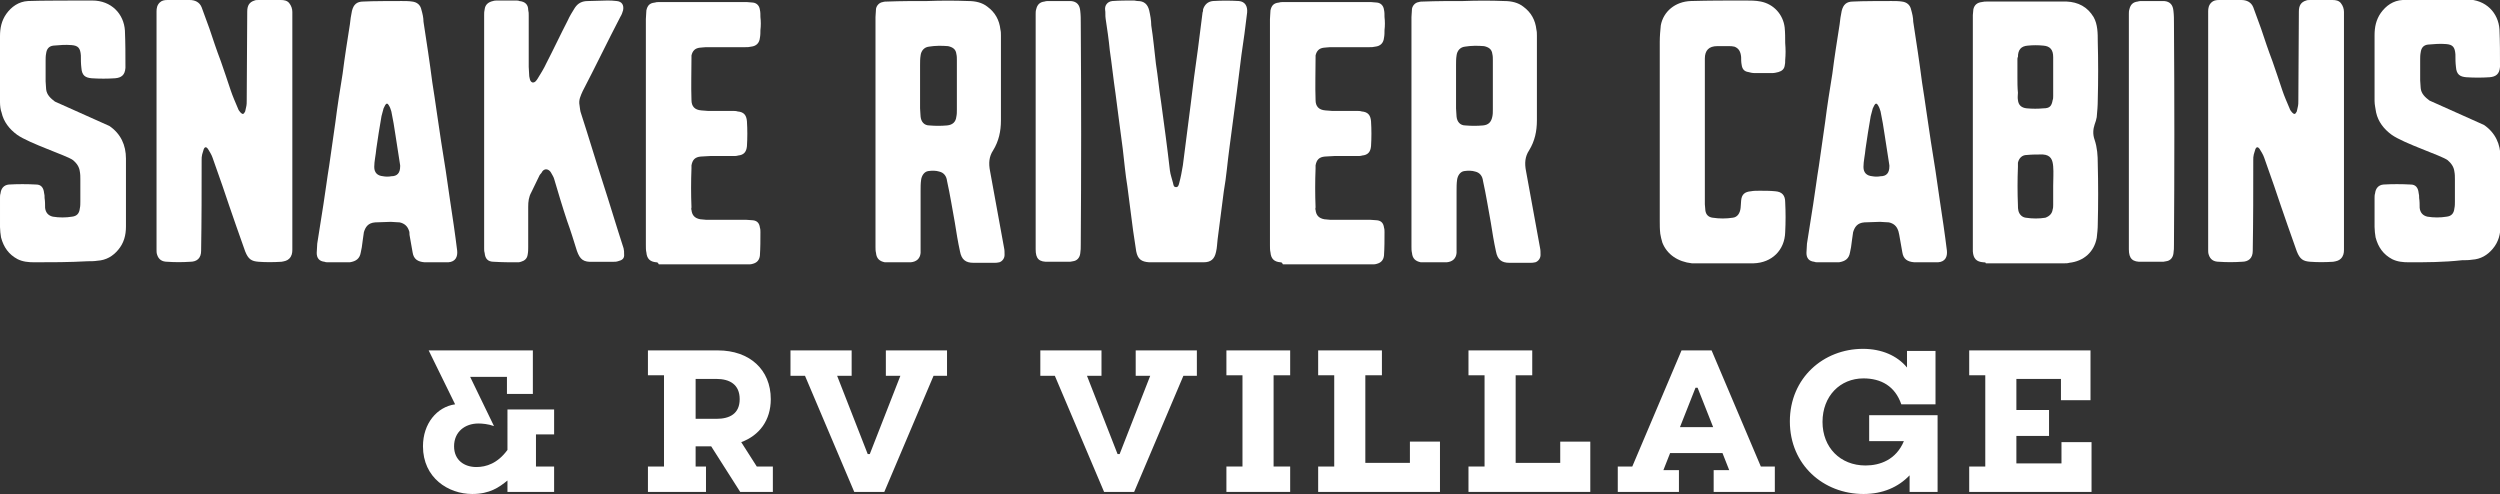
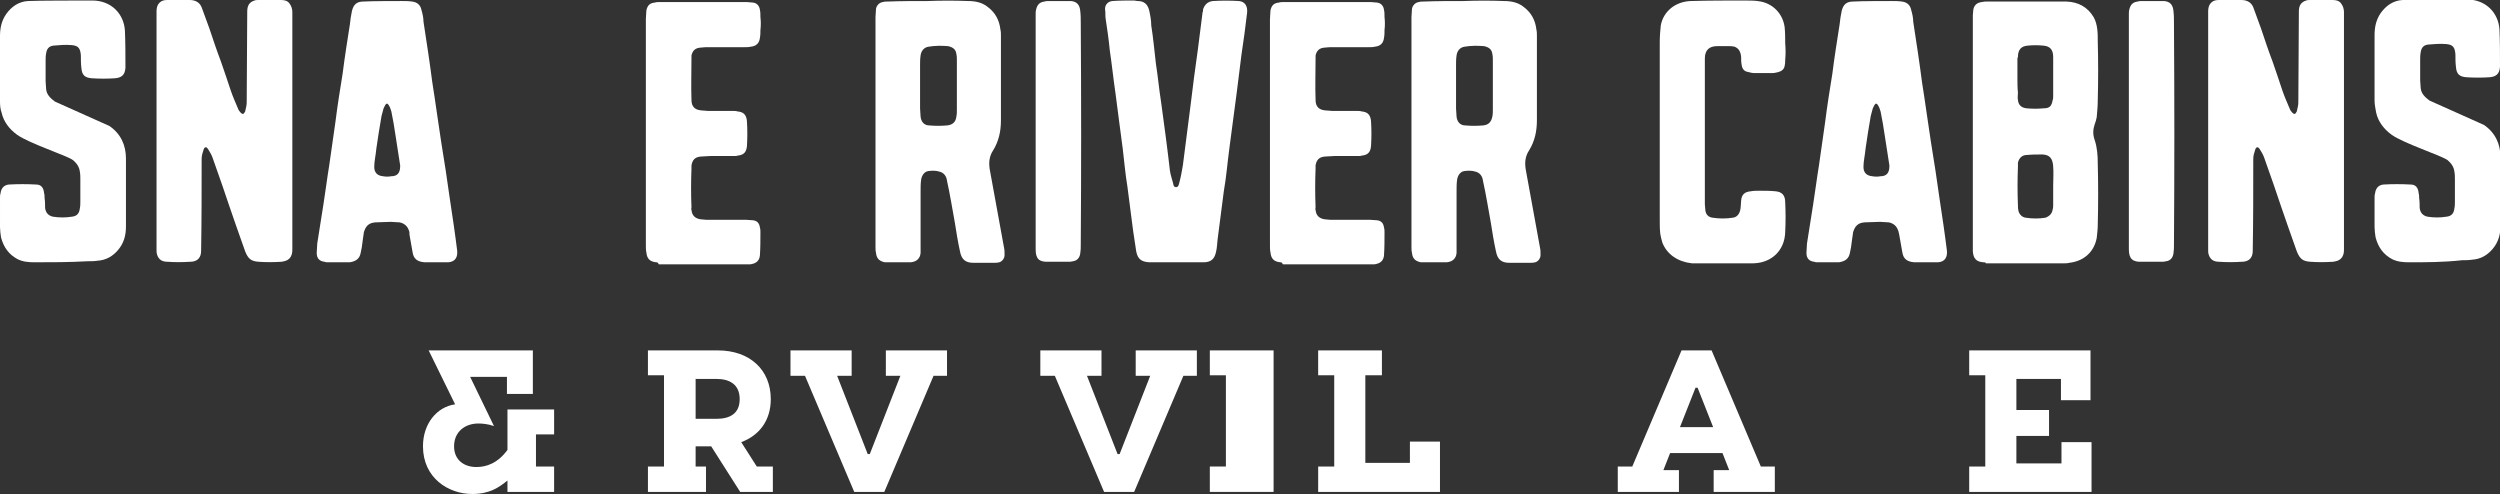
<svg xmlns="http://www.w3.org/2000/svg" version="1.1" x="0px" y="0px" viewBox="0 0 482.3 95.3" style="enable-background:new 0 0 482.3 95.3;" xml:space="preserve">
  <rect x="0" y="0" width="482.3" height="95.3" fill="#333333" stroke="none" />
  <style type="text/css">
	.st0{fill:#FFFFFF;}
</style>
  <g id="Layer_1">
    <g>
      <g>
        <g>
          <path class="st0" d="M6.6,50.6c-1.1,0-2.2-0.1-3.2-0.6c-1.7-0.9-2.7-2.3-3.2-4.2c-0.1-0.6-0.2-1.4-0.2-2c0-1.9,0-3.7,0-5.6      c0-0.3,0-0.6,0.1-0.9c0.1-0.9,0.6-1.6,1.6-1.7c1.7-0.1,3.5-0.1,5.3,0c0.9,0,1.4,0.6,1.5,1.6c0.1,0.4,0.1,0.6,0.1,1      c0.1,0.6,0.1,1.3,0.1,1.9c0.1,0.9,0.6,1.5,1.5,1.7c1.2,0.2,2.5,0.2,3.7,0c0.9-0.1,1.4-0.6,1.5-1.6c0.1-0.4,0.1-0.9,0.1-1.3      c0-1.2,0-3.2,0-4.3c0-0.5,0-1-0.1-1.5c-0.1-0.9-0.6-1.6-1.3-2.2c-1.2-0.9-8.4-3.2-10.8-4.9c-1.5-1.1-2.6-2.5-3-4.3      C0.1,21.2,0,20.4,0,19.7C0,16,0,10.7,0,7c0-1.6,0.3-3,1.2-4.3c1-1.4,2.4-2.4,4.2-2.5C7,0.1,15.9,0.1,17.8,0.1      c3.7,0,6.1,2.6,6.3,5.8c0.1,2.4,0.1,4.7,0.1,7c0,0.1,0,0.1,0,0.2c-0.1,1.4-0.8,1.9-2,2c-1.5,0.1-3,0.1-4.5,0      c-1.2-0.1-1.9-0.5-2-2c-0.1-0.8-0.1-1.6-0.1-2.4c-0.1-1.4-0.5-1.9-1.8-2c-1.2-0.1-2.3,0-3.5,0.1c-0.9,0.1-1.3,0.7-1.4,1.5      c-0.1,0.5-0.1,1-0.1,1.4c0,1.1,0,3,0,4c0,0.5,0.1,1,0.1,1.5c0.1,1.1,0.9,1.8,1.7,2.4l10.5,4.7c2.2,1.5,3.2,3.7,3.2,6.3      c0,3.7,0,9.4,0,13.1c0,1.7-0.4,3.2-1.5,4.5c-1,1.2-2.3,2-4,2.1c-0.6,0.1-1.3,0.1-1.9,0.1C13.3,50.6,9.9,50.6,6.6,50.6z" />
          <path class="st0" d="M49.9,50.5c-1.4-0.1-2-0.5-2.6-2c-0.6-1.7-1.2-3.4-1.8-5.1c-0.9-2.5-1.7-5-2.6-7.6      c-0.6-1.8-1.3-3.6-1.9-5.4c-0.2-0.6-0.6-1.2-0.9-1.7c-0.3-0.4-0.6-0.4-0.8,0.1c-0.1,0.3-0.2,0.6-0.3,1c-0.1,0.4-0.1,0.7-0.1,1.1      c0,5.8,0,11.7-0.1,17.5c0,1.4-0.8,2.1-2.1,2.1c-1.5,0.1-3,0.1-4.4,0c-1,0-1.7-0.4-2-1.4c-0.1-0.3-0.1-0.6-0.1-0.9      c0-7.6,0-15.4,0-23c0-7.6,0-15.3,0-23c0-0.6,0.1-1.2,0.6-1.7c0.4-0.4,0.9-0.5,1.5-0.5c1.4-0.1,2.9-0.1,4.3,0      c1,0,1.9,0.4,2.3,1.4c0.5,1.4,1,2.7,1.5,4.1c0.7,2.1,1.4,4.2,2.2,6.3c0.6,1.8,1.3,3.7,1.9,5.6c0.4,1.2,0.9,2.3,1.4,3.5      c0.1,0.3,0.3,0.6,0.5,0.8c0.4,0.4,0.6,0.4,0.9-0.2c0.1-0.3,0.1-0.6,0.2-0.9c0.1-0.4,0.1-0.8,0.1-1.2c0-5.8,0.1-11.5,0.1-17.2      c0-1.1,0.4-1.8,1.4-2.1c0.2-0.1,0.5-0.1,0.8-0.1c1.4,0,2.8-0.1,4.3,0c0.6,0,1.2,0.1,1.6,0.6c0.4,0.5,0.6,1.1,0.6,1.7      c0,7.2,0,14.4,0,21.7c0,8.1,0,16.1,0,24.2c0,0.6-0.1,1.2-0.6,1.7c-0.4,0.4-0.9,0.5-1.5,0.6C52.7,50.6,51.2,50.6,49.9,50.5z" />
          <path class="st0" d="M63.3,50.6c-0.2,0-0.5,0-0.7-0.1c-1-0.1-1.5-0.7-1.5-1.7c0-0.6,0.1-1.2,0.1-1.8c0.4-2.5,0.8-5,1.2-7.6      c0.4-2.5,0.7-5,1.1-7.4c0.4-2.8,0.8-5.6,1.2-8.4c0.4-3.2,0.9-6.3,1.4-9.4c0.4-3.2,0.9-6.3,1.4-9.5c0.1-0.9,0.2-1.7,0.4-2.6      c0.3-1.2,0.9-1.8,2.2-1.8c1.5-0.1,6.5-0.1,7.4-0.1c0.6,0,1.4,0,2,0.1c0.9,0.1,1.6,0.6,1.8,1.6c0.2,0.7,0.4,1.5,0.4,2.3      c0.6,3.9,1.2,7.8,1.7,11.7c0.6,3.7,1.1,7.6,1.7,11.4c0.6,3.7,1.2,7.5,1.7,11.2c0.5,3.3,1,6.6,1.4,9.9c0.1,1.1-0.3,2.1-1.7,2.2      c-0.7,0-1.4,0-2.2,0c-0.8,0-1.6,0-2.4,0c-1.3-0.1-2.1-0.6-2.3-1.9c-0.2-1.2-0.4-2.3-0.6-3.4C79,45,79,44.7,78.9,44.5      c-0.3-0.9-0.9-1.4-1.8-1.6c-0.6,0-1.2-0.1-1.7-0.1c-1,0-2,0.1-3,0.1c-1.4,0.1-1.9,0.9-2.2,1.9c-0.1,0.9-0.3,1.9-0.4,2.9      c-0.1,0.4-0.1,0.6-0.2,1c-0.2,1.2-0.9,1.7-2.1,1.9c-0.6,0-1.2,0-1.8,0C65,50.6,64.1,50.6,63.3,50.6z M77.2,32.1c0,0,0-0.1,0-0.2      c-0.3-1.9-0.6-3.9-0.9-5.8c-0.2-1.5-0.5-3.1-0.8-4.6c-0.1-0.4-0.3-0.9-0.5-1.2c-0.2-0.4-0.5-0.4-0.7,0c-0.1,0.2-0.2,0.4-0.3,0.6      c-0.1,0.5-0.3,1-0.4,1.5c-0.4,2.2-0.7,4.3-1,6.3c-0.1,1.2-0.4,2.4-0.4,3.5c0,1.1,0.6,1.7,1.7,1.8c0.5,0.1,1.1,0.1,1.6,0      C76.6,34,77.2,33.4,77.2,32.1z" />
-           <path class="st0" d="M111.3,48.4c-0.6-1.9-1.2-3.9-1.9-5.8c-0.9-2.7-1.7-5.4-2.5-8.1c-0.1-0.4-0.4-0.8-0.6-1.2      c-0.4-0.7-1.2-0.9-1.7-0.2c-0.1,0.3-0.4,0.5-0.5,0.7c-0.5,1.1-1.1,2.2-1.6,3.3c-0.5,0.9-0.6,1.8-0.6,2.8c0,2.6,0,5.2,0,7.8      c0,0.4,0,0.9-0.1,1.4c-0.1,0.8-0.6,1.2-1.3,1.4c-0.1,0-0.3,0.1-0.4,0.1c-1.7,0-3.2,0-4.8-0.1c-1.2,0-1.7-0.6-1.8-1.7      c-0.1-0.3-0.1-0.6-0.1-0.9c0-7.6,0-15.1,0-22.6c0-7.5,0-15,0-22.4c0-0.4,0-0.7,0.1-1.1c0.1-0.9,0.7-1.4,1.6-1.6      c0.3-0.1,0.6-0.1,0.8-0.1c1.2,0,2.5,0,3.6,0c0.3,0,0.5,0,0.7,0.1c1.1,0.1,1.7,0.7,1.7,1.7c0.1,0.4,0.1,0.7,0.1,1.1      c0,3.3,0,6.6,0,9.9c0,0.6,0.1,1.2,0.1,1.8c0.1,0.4,0.1,1,0.6,1.2c0.5,0.1,0.8-0.4,1-0.7c0.6-1,1.2-1.9,1.7-3      c1.4-2.7,2.7-5.5,4.1-8.2c0.4-0.9,0.9-1.7,1.4-2.5c0.6-0.9,1.4-1.3,2.5-1.3c1.2,0,2.5-0.1,3.7-0.1c0.6,0,1.2,0,1.9,0.1      c1,0.1,1.4,0.8,1.2,1.8c-0.1,0.4-0.3,0.9-0.5,1.2c-2.5,4.8-4.8,9.6-7.3,14.4c-0.4,0.9-0.8,1.7-0.6,2.7c0.1,0.6,0.1,1.1,0.3,1.6      c1.4,4.3,2.7,8.7,4.1,13c1.4,4.3,2.7,8.7,4.1,13c0.1,0.4,0.1,0.7,0.1,1.1c0.1,0.9-0.4,1.2-1.2,1.4c-0.3,0.1-0.6,0.1-0.9,0.1      c-1.3,0-2.6,0-3.9,0C112.6,50.6,111.9,50.1,111.3,48.4z" />
          <path class="st0" d="M126.6,50.6c-1.2-0.1-1.8-0.7-1.9-1.9c-0.1-0.4-0.1-0.9-0.1-1.4c0-7.3,0-14.6,0-21.8c0-7.3,0-14.6,0-21.8      c0-0.6,0.1-1.2,0.1-1.7c0.2-0.9,0.6-1.4,1.6-1.5c0.3-0.1,0.5-0.1,0.8-0.1c5.7,0,11.3,0,17,0c0.4,0,0.8,0.1,1.2,0.1      c0.7,0.1,1.2,0.6,1.3,1.4c0.1,0.4,0.1,0.9,0.1,1.4c0.1,0.8,0.1,1.7,0,2.5c0,0.5,0,1-0.1,1.5c-0.1,1-0.7,1.6-1.7,1.7      c-0.4,0.1-0.7,0.1-1.1,0.1c-2.6,0-5.1,0-7.6,0c-0.4,0-0.9,0.1-1.2,0.1c-0.9,0.1-1.4,0.6-1.6,1.5c0,0.1,0,0.3,0,0.4      c0,2.7-0.1,5.5,0,8.2c0,1.2,0.6,1.9,1.9,2c0.4,0,0.9,0.1,1.3,0.1c1.7,0,3.2,0,4.8,0c0.3,0,0.6,0,0.9,0.1      c1.2,0.1,1.7,0.7,1.8,1.9c0.1,1.6,0.1,3.2,0,4.8c-0.1,1.1-0.6,1.7-1.7,1.8c-0.3,0.1-0.6,0.1-0.9,0.1c-1.4,0-3,0-4.5,0      c-0.6,0-1.2,0.1-1.8,0.1c-1.1,0.1-1.6,0.6-1.8,1.7c0,0.2,0,0.4,0,0.6c-0.1,2.5-0.1,5,0,7.5c0,0.1-0.1,0.3,0,0.5      c0.1,1,0.6,1.6,1.7,1.8c0.4,0,0.7,0.1,1.1,0.1c2.5,0,5.1,0,7.7,0c0.5,0,1,0.1,1.4,0.1c0.8,0.1,1.2,0.6,1.3,1.4      c0.1,0.3,0.1,0.6,0.1,0.9c0,1.5,0,3-0.1,4.5c-0.1,0.9-0.6,1.4-1.4,1.6c-0.3,0.1-0.6,0.1-0.9,0.1c-5.7,0-11.5,0-17.2,0      C126.9,50.6,126.8,50.6,126.6,50.6z" />
          <path class="st0" d="M171.3,50.6c-0.2,0-0.4,0-0.6,0c-1-0.2-1.6-0.7-1.7-1.8c-0.1-0.4-0.1-0.8-0.1-1.2c0-7.4,0-14.8,0-22.2      c0-7.4,0-14.8,0-22.1c0-0.5,0.1-1.1,0.1-1.6c0.1-0.6,0.6-1.2,1.3-1.3c0.3-0.1,0.6-0.1,0.9-0.1c2.6-0.1,5.2-0.1,7.7-0.1      c2.7-0.1,5.3-0.1,7.9,0c1.4,0,2.7,0.3,3.7,1.1c1.5,1.1,2.3,2.6,2.5,4.4c0.1,0.4,0.1,0.8,0.1,1.2c0,5.5,0,10.9,0,16.3      c0,2.1-0.4,4-1.5,5.8c-0.8,1.2-0.9,2.5-0.6,4c0.9,4.9,1.8,9.9,2.7,14.8c0.1,0.4,0.1,0.9,0.1,1.4c0,0.6-0.4,1.2-1,1.4      c-0.4,0.1-0.7,0.1-1,0.1c-1.4,0-2.7,0-4,0c-1.5,0-2.3-0.6-2.6-2.2c-0.4-1.8-0.7-3.7-1-5.6c-0.5-2.7-0.9-5.3-1.5-8      c-0.1-0.9-0.6-1.6-1.5-1.8c-0.6-0.2-1.4-0.2-2.1-0.1c-0.8,0.1-1.3,0.9-1.4,1.7c-0.1,0.7-0.1,1.4-0.1,2.2c0,3.7,0,7.4,0,11      c0,0.3,0,0.6,0,0.9c-0.1,1.1-0.8,1.7-1.9,1.8c-0.1,0-0.4,0-0.6,0C173.8,50.6,172.6,50.6,171.3,50.6z M184.5,22.5      c0.1-0.4,0.1-0.9,0.1-1.4c0-1.5,0-3.1,0-4.6c0-1.7,0-3.2,0-4.9c0-0.4,0-0.8-0.1-1.2c-0.1-0.9-0.7-1.3-1.6-1.5      c-1.2-0.1-2.5-0.1-3.7,0.1c-0.9,0.1-1.5,0.8-1.6,1.7c-0.1,0.6-0.1,1.3-0.1,1.9c0,2.7,0,5.6,0,8.3c0,0.6,0.1,1.1,0.1,1.6      c0.1,1,0.7,1.7,1.7,1.7c1.2,0.1,2.2,0.1,3.4,0C183.8,24.1,184.4,23.5,184.5,22.5z" />
          <path class="st0" d="M199.8,48.1c0-7.6,0-15.2,0-22.8c0-7.5,0-15.1,0-22.6c0-0.3,0-0.6,0.1-0.9c0.2-0.9,0.7-1.4,1.6-1.5      c0.3-0.1,0.6-0.1,0.9-0.1c1.2,0,2.3,0,3.5,0c0.3,0,0.5,0,0.7,0c1.2,0.1,1.7,0.8,1.8,1.9c0.1,0.8,0.1,1.6,0.1,2.4      c0.1,14.3,0.1,28.5,0,42.7c0,0.6,0,1.1-0.1,1.7c-0.1,0.8-0.6,1.4-1.4,1.5c-0.4,0.1-0.6,0.1-0.9,0.1c-1.3,0-2.5,0-3.7,0      C200.4,50.6,199.8,49.9,199.8,48.1z" />
          <path class="st0" d="M221.7,50.6c-1.5-0.1-2.2-0.6-2.5-2.1c-0.2-1.4-0.4-2.7-0.6-4c-0.4-2.8-0.7-5.7-1.1-8.5      c-0.4-2.4-0.6-4.8-0.9-7.3c-0.5-3.5-0.9-7.1-1.4-10.7c-0.4-2.7-0.7-5.6-1.1-8.3c-0.2-2.1-0.5-4.1-0.8-6.1      c-0.1-0.6,0-1.2-0.1-1.7c-0.1-0.8,0.4-1.6,1.4-1.7c1.4-0.1,2.8-0.1,4.2-0.1c0.2,0,0.4,0.1,0.7,0.1c1.2,0,1.9,0.6,2.2,1.8      c0.2,0.9,0.4,1.9,0.4,2.9c0.4,2.5,0.6,4.9,0.9,7.4c0.4,2.5,0.6,4.9,1,7.4c0.6,4.4,1.2,8.8,1.7,13.2c0.1,0.8,0.4,1.6,0.6,2.4      c0.1,0.4,0.1,0.8,0.6,0.8c0.4,0,0.5-0.4,0.6-0.8c0.3-1.1,0.5-2.2,0.7-3.4c0.5-3.9,1-7.8,1.5-11.7c0.4-3.5,0.9-7.1,1.4-10.7      c0.3-2.4,0.6-4.7,0.9-7.1c0.1-0.2,0.1-0.4,0.1-0.6c0.3-0.9,0.9-1.5,1.9-1.6c1.7-0.1,3.3-0.1,5,0c1.2,0.1,1.7,1,1.6,2.2      c-0.3,2.7-0.7,5.5-1.1,8.2c-0.3,2.5-0.6,4.8-0.9,7.2c-0.5,3.5-0.9,7.1-1.4,10.6c-0.4,2.9-0.6,5.7-1.1,8.5      c-0.4,3.1-0.8,6.2-1.2,9.3c-0.1,0.8-0.1,1.6-0.3,2.4c-0.3,1.4-1,2-2.4,2c-1.8,0-3.6,0-5.4,0c-1.7,0-3.2,0-4.9,0      C222,50.6,221.8,50.6,221.7,50.6z" />
          <path class="st0" d="M247,50.6c-1.2-0.1-1.8-0.7-1.9-1.9c-0.1-0.4-0.1-0.9-0.1-1.4c0-7.3,0-14.6,0-21.8c0-7.3,0-14.6,0-21.8      c0-0.6,0.1-1.2,0.1-1.7c0.2-0.9,0.6-1.4,1.6-1.5c0.3-0.1,0.5-0.1,0.8-0.1c5.7,0,11.3,0,17,0c0.4,0,0.8,0.1,1.2,0.1      c0.7,0.1,1.2,0.6,1.3,1.4c0.1,0.4,0.1,0.9,0.1,1.4c0.1,0.8,0.1,1.7,0,2.5c0,0.5,0,1-0.1,1.5c-0.1,1-0.7,1.6-1.7,1.7      c-0.4,0.1-0.7,0.1-1.1,0.1c-2.6,0-5.1,0-7.6,0c-0.4,0-0.9,0.1-1.2,0.1c-0.9,0.1-1.4,0.6-1.6,1.5c0,0.1,0,0.3,0,0.4      c0,2.7-0.1,5.5,0,8.2c0,1.2,0.6,1.9,1.9,2c0.4,0,0.9,0.1,1.3,0.1c1.7,0,3.2,0,4.8,0c0.3,0,0.6,0,0.9,0.1      c1.2,0.1,1.7,0.7,1.8,1.9c0.1,1.6,0.1,3.2,0,4.8c-0.1,1.1-0.6,1.7-1.7,1.8c-0.3,0.1-0.6,0.1-0.9,0.1c-1.4,0-3,0-4.5,0      c-0.6,0-1.2,0.1-1.8,0.1c-1.1,0.1-1.6,0.6-1.8,1.7c0,0.2,0,0.4,0,0.6c-0.1,2.5-0.1,5,0,7.5c0,0.1-0.1,0.3,0,0.5      c0.1,1,0.6,1.6,1.7,1.8c0.4,0,0.7,0.1,1.1,0.1c2.5,0,5.1,0,7.7,0c0.5,0,1,0.1,1.4,0.1c0.8,0.1,1.2,0.6,1.3,1.4      c0.1,0.3,0.1,0.6,0.1,0.9c0,1.5,0,3-0.1,4.5c-0.1,0.9-0.6,1.4-1.4,1.6c-0.3,0.1-0.6,0.1-0.9,0.1c-5.7,0-11.5,0-17.2,0      C247.3,50.6,247.2,50.6,247,50.6z" />
          <path class="st0" d="M274.7,50.6c-0.2,0-0.4,0-0.6,0c-1-0.2-1.6-0.7-1.7-1.8c-0.1-0.4-0.1-0.8-0.1-1.2c0-7.4,0-14.8,0-22.2      c0-7.4,0-14.8,0-22.1c0-0.5,0.1-1.1,0.1-1.6c0.1-0.6,0.6-1.2,1.3-1.3c0.3-0.1,0.6-0.1,0.9-0.1c2.6-0.1,5.2-0.1,7.7-0.1      c2.7-0.1,5.3-0.1,7.9,0c1.4,0,2.7,0.3,3.7,1.1c1.5,1.1,2.3,2.6,2.5,4.4c0.1,0.4,0.1,0.8,0.1,1.2c0,5.5,0,10.9,0,16.3      c0,2.1-0.4,4-1.5,5.8c-0.8,1.2-0.9,2.5-0.6,4c0.9,4.9,1.8,9.9,2.7,14.8c0.1,0.4,0.1,0.9,0.1,1.4c0,0.6-0.4,1.2-1,1.4      c-0.4,0.1-0.7,0.1-1,0.1c-1.4,0-2.7,0-4,0c-1.5,0-2.3-0.6-2.6-2.2c-0.4-1.8-0.7-3.7-1-5.6c-0.5-2.7-0.9-5.3-1.5-8      c-0.1-0.9-0.6-1.6-1.5-1.8c-0.6-0.2-1.4-0.2-2.1-0.1c-0.8,0.1-1.3,0.9-1.4,1.7c-0.1,0.7-0.1,1.4-0.1,2.2c0,3.7,0,7.4,0,11      c0,0.3,0,0.6,0,0.9c-0.1,1.1-0.8,1.7-1.9,1.8c-0.1,0-0.4,0-0.6,0C277.1,50.6,275.9,50.6,274.7,50.6z M287.9,22.5      c0.1-0.4,0.1-0.9,0.1-1.4c0-1.5,0-3.1,0-4.6c0-1.7,0-3.2,0-4.9c0-0.4,0-0.8-0.1-1.2c-0.1-0.9-0.7-1.3-1.6-1.5      c-1.2-0.1-2.5-0.1-3.7,0.1c-0.9,0.1-1.5,0.8-1.6,1.7c-0.1,0.6-0.1,1.3-0.1,1.9c0,2.7,0,5.6,0,8.3c0,0.6,0.1,1.1,0.1,1.6      c0.1,1,0.7,1.7,1.7,1.7c1.2,0.1,2.2,0.1,3.4,0C287.2,24.1,287.7,23.5,287.9,22.5z" />
          <path class="st0" d="M320.7,46.8c-0.2-0.6-0.3-1.2-0.4-1.7c-0.1-0.9-0.1-1.7-0.1-2.5c0-11.5,0-23,0-34.5c0-1.1,0.1-2.2,0.2-3.2      c0.5-2.7,2.8-4.6,5.8-4.7c3.5-0.1,6.9-0.1,10.5-0.1c1,0,2,0,3,0.2c2.5,0.5,4.3,2.5,4.6,5c0.1,1,0.1,2,0.1,3      c0.1,1.2,0.1,2.2,0,3.3c0,0.4,0,0.7-0.1,1.1c-0.1,0.6-0.5,1-1.2,1.2c-0.4,0.1-0.8,0.2-1.2,0.2c-1.2,0-2.3,0-3.4,0      c-0.4,0-0.9-0.1-1.2-0.2c-0.8-0.1-1.2-0.6-1.3-1.4c-0.1-0.5-0.1-1-0.1-1.5c-0.1-1.1-0.5-1.7-1.3-2c-0.4-0.1-0.7-0.1-1.2-0.1      c-0.6,0-1.4,0-2.1,0c-1.6,0-2.4,0.8-2.4,2.4c0,4.8,0,9.4,0,14.2c0,4.6,0,9.3,0,13.9c0,0.4,0.1,0.8,0.1,1.2      c0.1,0.8,0.6,1.3,1.4,1.4c1.3,0.2,2.6,0.2,3.9,0c0.9-0.1,1.4-0.9,1.5-1.9c0-0.4,0.1-0.9,0.1-1.4c0.1-1.2,0.7-1.7,1.9-1.8      c0.5-0.1,1.1-0.1,1.7-0.1c1,0,2,0,3,0.1c1.3,0.1,1.9,0.8,1.9,2.1c0.1,1.9,0.1,3.9,0,5.8c-0.1,3.5-2.6,5.9-6.1,6      c-4,0-7.9,0-11.9,0C323.7,50.5,321.6,49.1,320.7,46.8z" />
          <path class="st0" d="M350.7,50.6c-0.2,0-0.5,0-0.7-0.1c-1-0.1-1.5-0.7-1.5-1.7c0-0.6,0.1-1.2,0.1-1.8c0.4-2.5,0.8-5,1.2-7.6      c0.4-2.5,0.7-5,1.1-7.4c0.4-2.8,0.8-5.6,1.2-8.4c0.4-3.2,0.9-6.3,1.4-9.4c0.4-3.2,0.9-6.3,1.4-9.5c0.1-0.9,0.2-1.7,0.4-2.6      c0.3-1.2,0.9-1.8,2.2-1.8c1.5-0.1,6.5-0.1,7.4-0.1c0.6,0,1.4,0,2,0.1c0.9,0.1,1.6,0.6,1.8,1.6c0.2,0.7,0.4,1.5,0.4,2.3      c0.6,3.9,1.2,7.8,1.7,11.7c0.6,3.7,1.1,7.6,1.7,11.4c0.6,3.7,1.2,7.5,1.7,11.2c0.5,3.3,1,6.6,1.4,9.9c0.1,1.1-0.3,2.1-1.7,2.2      c-0.7,0-1.4,0-2.2,0c-0.8,0-1.6,0-2.4,0c-1.3-0.1-2.1-0.6-2.3-1.9c-0.2-1.2-0.4-2.3-0.6-3.4c-0.1-0.3-0.1-0.6-0.2-0.8      c-0.3-0.9-0.9-1.4-1.8-1.6c-0.6,0-1.2-0.1-1.7-0.1c-1,0-2,0.1-3,0.1c-1.4,0.1-1.9,0.9-2.2,1.9c-0.1,0.9-0.3,1.9-0.4,2.9      c-0.1,0.4-0.1,0.6-0.2,1c-0.2,1.2-0.9,1.7-2.1,1.9c-0.6,0-1.2,0-1.8,0C352.3,50.6,351.4,50.6,350.7,50.6z M364.5,32.1      c0,0,0-0.1,0-0.2c-0.3-1.9-0.6-3.9-0.9-5.8c-0.2-1.5-0.5-3.1-0.8-4.6c-0.1-0.4-0.3-0.9-0.5-1.2c-0.2-0.4-0.5-0.4-0.7,0      c-0.1,0.2-0.2,0.4-0.3,0.6c-0.1,0.5-0.3,1-0.4,1.5c-0.4,2.2-0.7,4.3-1,6.3c-0.1,1.2-0.4,2.4-0.4,3.5c0,1.1,0.6,1.7,1.7,1.8      c0.5,0.1,1.1,0.1,1.6,0C363.9,34,364.5,33.4,364.5,32.1z" />
          <path class="st0" d="M382.6,50.6c-1.3-0.1-1.9-0.7-2-2.1c0-0.2,0-0.4,0-0.6c0-7.5,0-15,0-22.4c0-7.6,0-15.1,0-22.6      c0-0.4,0.1-0.7,0.1-1.1c0.2-0.9,0.8-1.3,1.6-1.4c0.4-0.1,0.7-0.1,1-0.1c4,0,8.1,0,12,0c1.2,0,2.2,0,3.4,0c2.2,0.1,4,1,5.2,3      c0.4,0.7,0.6,1.5,0.7,2.3c0.1,0.8,0.1,1.6,0.1,2.4c0.1,3.7,0.1,7.5,0,11.3c0,1.1-0.1,2.2-0.2,3.3c-0.1,0.5-0.2,0.9-0.4,1.4      c-0.3,0.9-0.4,1.9,0,3c0.5,1.5,0.6,3,0.6,4.6c0.1,3.9,0.1,7.8,0,11.7c0,0.9-0.1,1.7-0.2,2.6c-0.5,2.7-2.5,4.5-5.3,4.8      c-0.3,0.1-0.6,0.1-1,0.1c-5,0-10,0-15.1,0C383.1,50.6,382.9,50.6,382.6,50.6z M396,19.3c0.1-0.2,0.1-0.5,0.1-0.8      c0-1,0-2.1,0-3.2c0-1.4,0-2.8,0-4.3c0-1.4-0.6-2.1-1.9-2.2c-1-0.1-2-0.1-3,0c-1.3,0.1-1.9,0.8-1.9,2.2c-0.1,0.1-0.1,0.3-0.1,0.5      c0,1.1,0,2.2,0,3.4c0,1,0,2,0.1,3c0,0.4-0.1,0.9,0,1.4c0.1,1,0.7,1.5,1.7,1.6c1.1,0.1,2.2,0.1,3.2,0      C395.4,20.9,395.8,20.5,396,19.3z M396,40.4c0.1-0.3,0.1-0.6,0.1-0.9c0-1.2,0-2.4,0-3.6c0-1.3,0.1-2.6,0-3.8      c-0.1-1.2-0.4-2.2-2-2.3c-1.1,0-2.1,0-3.1,0.1c-0.9,0-1.5,0.6-1.7,1.5c0,0.3,0,0.6,0,0.8c-0.1,2.5-0.1,4.9,0,7.4      c0,0.4,0,0.7,0.1,1.1c0.2,0.7,0.7,1.2,1.4,1.3c1.3,0.2,2.6,0.2,3.8,0C395.4,41.7,395.9,41.2,396,40.4z" />
          <path class="st0" d="M410.7,48.1c0-7.6,0-15.2,0-22.8c0-7.5,0-15.1,0-22.6c0-0.3,0-0.6,0.1-0.9c0.2-0.9,0.7-1.4,1.6-1.5      c0.3-0.1,0.6-0.1,0.9-0.1c1.2,0,2.3,0,3.5,0c0.3,0,0.5,0,0.7,0c1.2,0.1,1.7,0.8,1.8,1.9c0.1,0.8,0.1,1.6,0.1,2.4      c0.1,14.3,0.1,28.5,0,42.7c0,0.6,0,1.1-0.1,1.7c-0.1,0.8-0.6,1.4-1.4,1.5c-0.4,0.1-0.6,0.1-0.9,0.1c-1.3,0-2.5,0-3.7,0      C411.4,50.6,410.7,49.9,410.7,48.1z" />
          <path class="st0" d="M445.7,50.5c-1.4-0.1-2-0.5-2.6-2c-0.6-1.7-1.2-3.4-1.8-5.1c-0.9-2.5-1.7-5-2.6-7.6      c-0.6-1.8-1.3-3.6-1.9-5.4c-0.2-0.6-0.6-1.2-0.9-1.7c-0.3-0.4-0.6-0.4-0.8,0.1c-0.1,0.3-0.2,0.6-0.3,1c-0.1,0.4-0.1,0.7-0.1,1.1      c0,5.8,0,11.7-0.1,17.5c0,1.4-0.8,2.1-2.1,2.1c-1.5,0.1-3,0.1-4.4,0c-1,0-1.7-0.4-2-1.4c-0.1-0.3-0.1-0.6-0.1-0.9      c0-7.6,0-15.4,0-23c0-7.6,0-15.3,0-23c0-0.6,0.1-1.2,0.6-1.7c0.4-0.4,0.9-0.5,1.5-0.5c1.4-0.1,2.9-0.1,4.3,0      c1,0,1.9,0.4,2.3,1.4c0.5,1.4,1,2.7,1.5,4.1c0.7,2.1,1.4,4.2,2.2,6.3c0.6,1.8,1.3,3.7,1.9,5.6c0.4,1.2,0.9,2.3,1.4,3.5      c0.1,0.3,0.3,0.6,0.5,0.8c0.4,0.4,0.6,0.4,0.9-0.2c0.1-0.3,0.1-0.6,0.2-0.9c0.1-0.4,0.1-0.8,0.1-1.2c0-5.8,0.1-11.5,0.1-17.2      c0-1.1,0.4-1.8,1.4-2.1c0.2-0.1,0.5-0.1,0.8-0.1c1.4,0,2.8-0.1,4.3,0c0.6,0,1.2,0.1,1.6,0.6c0.4,0.5,0.6,1.1,0.6,1.7      c0,7.2,0,14.4,0,21.7c0,8.1,0,16.1,0,24.2c0,0.6-0.1,1.2-0.6,1.7c-0.4,0.4-0.9,0.5-1.5,0.6C448.5,50.6,447.1,50.6,445.7,50.5z" />
          <path class="st0" d="M464.7,50.6c-1.1,0-2.2-0.1-3.2-0.6c-1.7-0.9-2.7-2.3-3.2-4.2c-0.1-0.6-0.2-1.4-0.2-2c0-1.9,0-3.7,0-5.6      c0-0.3,0-0.6,0.1-0.9c0.1-0.9,0.6-1.6,1.6-1.7c1.7-0.1,3.5-0.1,5.3,0c0.9,0,1.4,0.6,1.5,1.6c0.1,0.4,0.1,0.6,0.1,1      c0.1,0.6,0.1,1.3,0.1,1.9c0.1,0.9,0.6,1.5,1.5,1.7c1.2,0.2,2.5,0.2,3.7,0c0.9-0.1,1.4-0.6,1.5-1.6c0.1-0.4,0.1-0.9,0.1-1.3      c0-1.2,0-3.2,0-4.3c0-0.5,0-1-0.1-1.5c-0.1-0.9-0.6-1.6-1.3-2.2c-1.2-0.9-8.4-3.2-10.8-4.9c-1.5-1.1-2.6-2.5-3-4.3      c-0.1-0.7-0.3-1.5-0.3-2.2c0-3.7,0-9,0-12.7c0-1.6,0.3-3,1.2-4.3c1-1.4,2.4-2.4,4.2-2.5c1.6-0.1,10.5-0.1,12.4-0.1      c3.7,0,6.1,2.6,6.3,5.8c0.1,2.4,0.1,4.7,0.1,7c0,0.1,0,0.1,0,0.2c-0.1,1.4-0.8,1.9-2,2c-1.5,0.1-3,0.1-4.5,0      c-1.2-0.1-1.9-0.5-2-2c-0.1-0.8-0.1-1.6-0.1-2.4c-0.1-1.4-0.5-1.9-1.8-2c-1.2-0.1-2.3,0-3.5,0.1c-0.9,0.1-1.3,0.7-1.4,1.5      c-0.1,0.5-0.1,1-0.1,1.4c0,1.1,0,3,0,4c0,0.5,0.1,1,0.1,1.5c0.1,1.1,0.9,1.8,1.7,2.4l10.5,4.7c2.2,1.5,3.2,3.7,3.2,6.3      c0,3.7,0,9.4,0,13.1c0,1.7-0.4,3.2-1.5,4.5c-1,1.2-2.3,2-4,2.1c-0.6,0.1-1.3,0.1-1.9,0.1C471.4,50.6,468.1,50.6,464.7,50.6z" />
        </g>
      </g>
      <g>
        <g>
          <path class="st0" d="M103.4,83.8V90h3.5v4.9h-9v-2.2c-1.6,1.3-3.4,2.6-6.8,2.6c-4.6,0-9.5-3.1-9.5-9.2c0-4.4,2.7-7.6,6.2-8.1      l-5.1-10.4h20.1V76h-5v-3.3h-7.1l4.6,9.5c-1.1-0.4-2.3-0.5-3-0.5c-2.6,0-4.7,1.6-4.7,4.4c0,2.7,2,4,4.3,4c1.9,0,4.1-0.7,6-3.3      V79h9v4.8H103.4z" />
          <path class="st0" d="M149.1,90v4.9h-6.3l-5.6-8.8h-3V90h2v4.9h-11.2V90h3.1V72.4h-3.1v-4.8h13.5c6.1,0,10.2,3.7,10.2,9.4      c0,4.1-2.2,7-5.7,8.3l3,4.7H149.1z M134.2,80.8h4c2.6,0,4.5-1,4.5-3.8c0-2.8-1.9-3.9-4.5-3.9h-4V80.8z" />
          <path class="st0" d="M182.9,72.5h-2.8l-9.5,22.4h-5.8l-9.5-22.4h-2.8v-4.9h11.8v4.9h-2.8l5.9,15.1h0.4l5.9-15.1h-2.8v-4.9h11.8      V72.5z" />
          <path class="st0" d="M231.1,72.5h-2.8l-9.5,22.4h-5.8l-9.5-22.4h-2.8v-4.9h11.8v4.9h-2.8l5.9,15.1h0.4l5.9-15.1h-2.8v-4.9h11.8      V72.5z" />
-           <path class="st0" d="M245.7,72.4V90h3.2v4.9h-12.3V90h3.1V72.4h-3.1v-4.8h12.3v4.8H245.7z" />
+           <path class="st0" d="M245.7,72.4V90v4.9h-12.3V90h3.1V72.4h-3.1v-4.8h12.3v4.8H245.7z" />
          <path class="st0" d="M277.8,85.3v9.6h-23.5V90h3.1V72.4h-3.1v-4.8h12.3v4.8h-3.2v16.9h8.6v-4.1H277.8z" />
-           <path class="st0" d="M306.8,85.3v9.6h-23.5V90h3.1V72.4h-3.1v-4.8h12.3v4.8h-3.2v16.9h8.6v-4.1H306.8z" />
          <path class="st0" d="M342.4,90v4.9h-11.8v-4.2h3l-1.3-3.3h-10.1l-1.3,3.3h3v4.2h-11.8V90h2.8l9.5-22.4h5.8l9.5,22.4H342.4z       M330.5,82.4l-3-7.6h-0.4l-3,7.6H330.5z" />
-           <path class="st0" d="M373.8,94.9h-5.4v-3.2c-2.2,2.3-5.2,3.6-8.9,3.6c-7.7,0-14.2-5.6-14.2-14s6.5-14,14.1-14      c3.6,0,6.6,1.3,8.5,3.6v-3.2h5.5v10.3h-6.6c-1.2-3.5-3.9-5-7.3-5c-4.5,0-7.9,3.4-7.9,8.4c0,4.9,3.4,8.4,8.3,8.4      c2.8,0,5.9-1.1,7.4-4.7h-6.7v-5h13.2V94.9z" />
          <path class="st0" d="M403.5,85.3v9.6h-23.6V90h3.1V72.4h-3.1v-4.8h23.4v9.6h-5.7v-4.1H389v6h6.3v5H389v5.3h8.7v-4.1H403.5z" />
        </g>
      </g>
    </g>
  </g>
  <g id="Layer_2">
</g>
</svg>